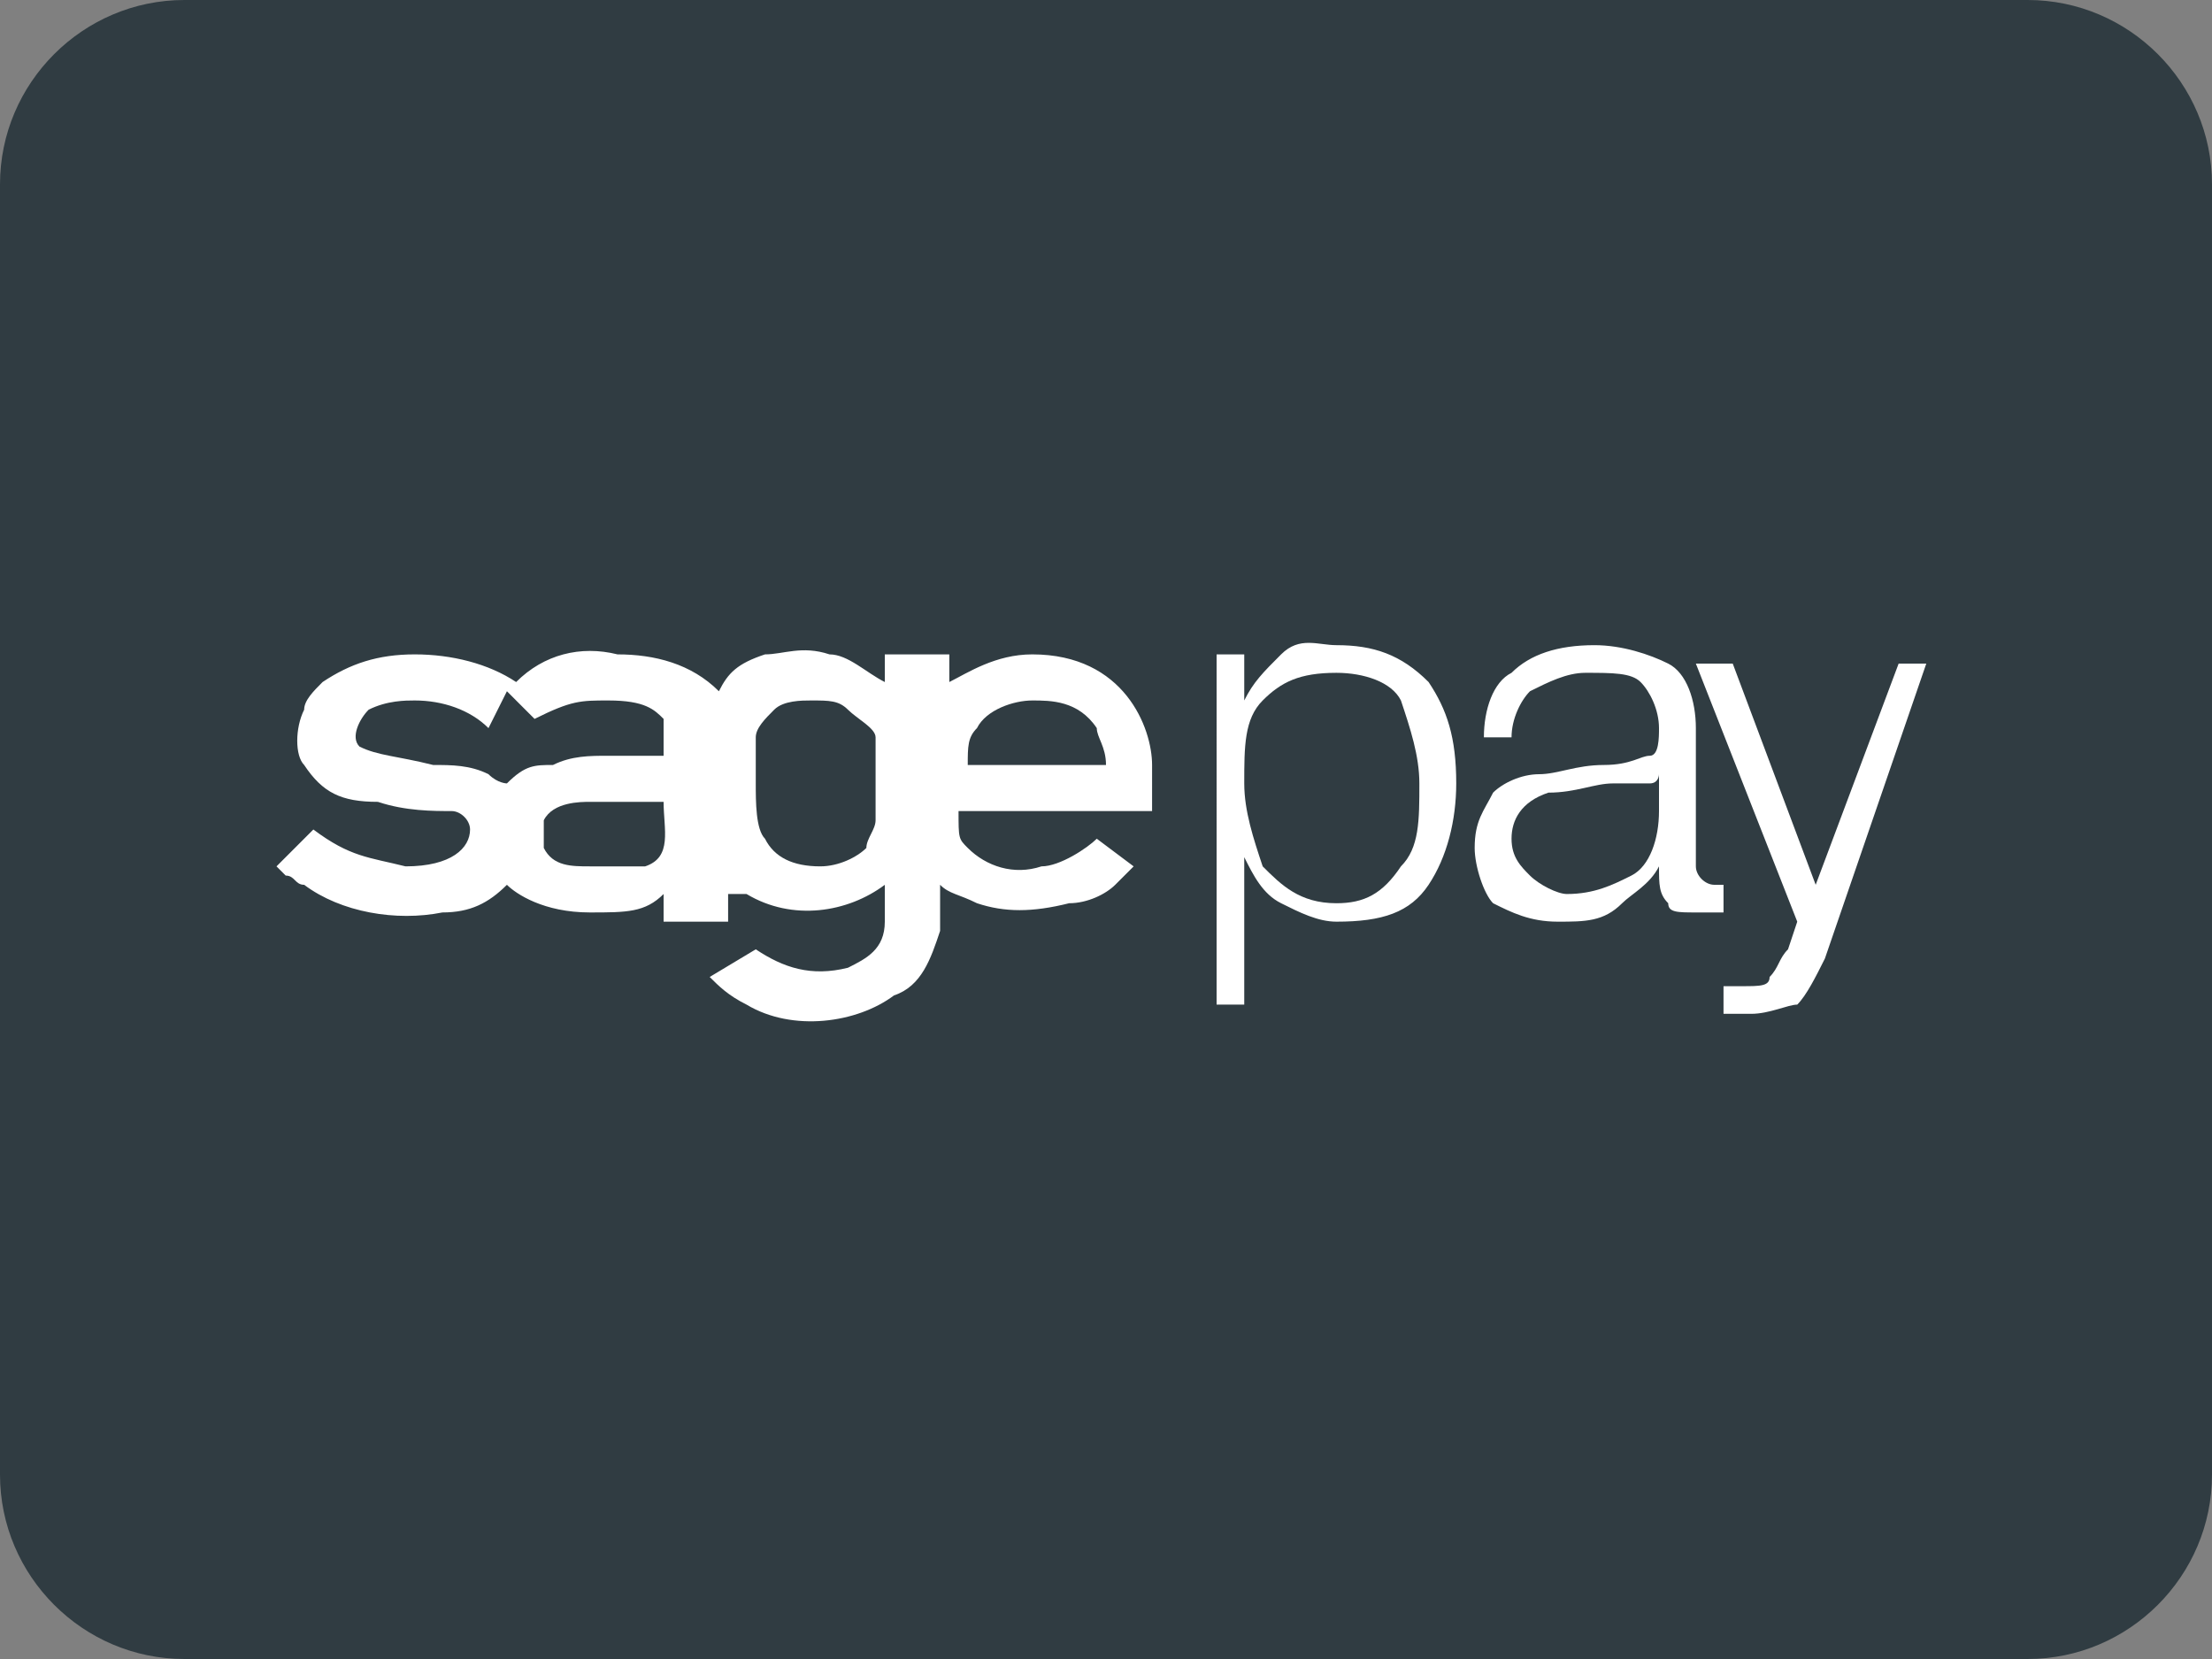
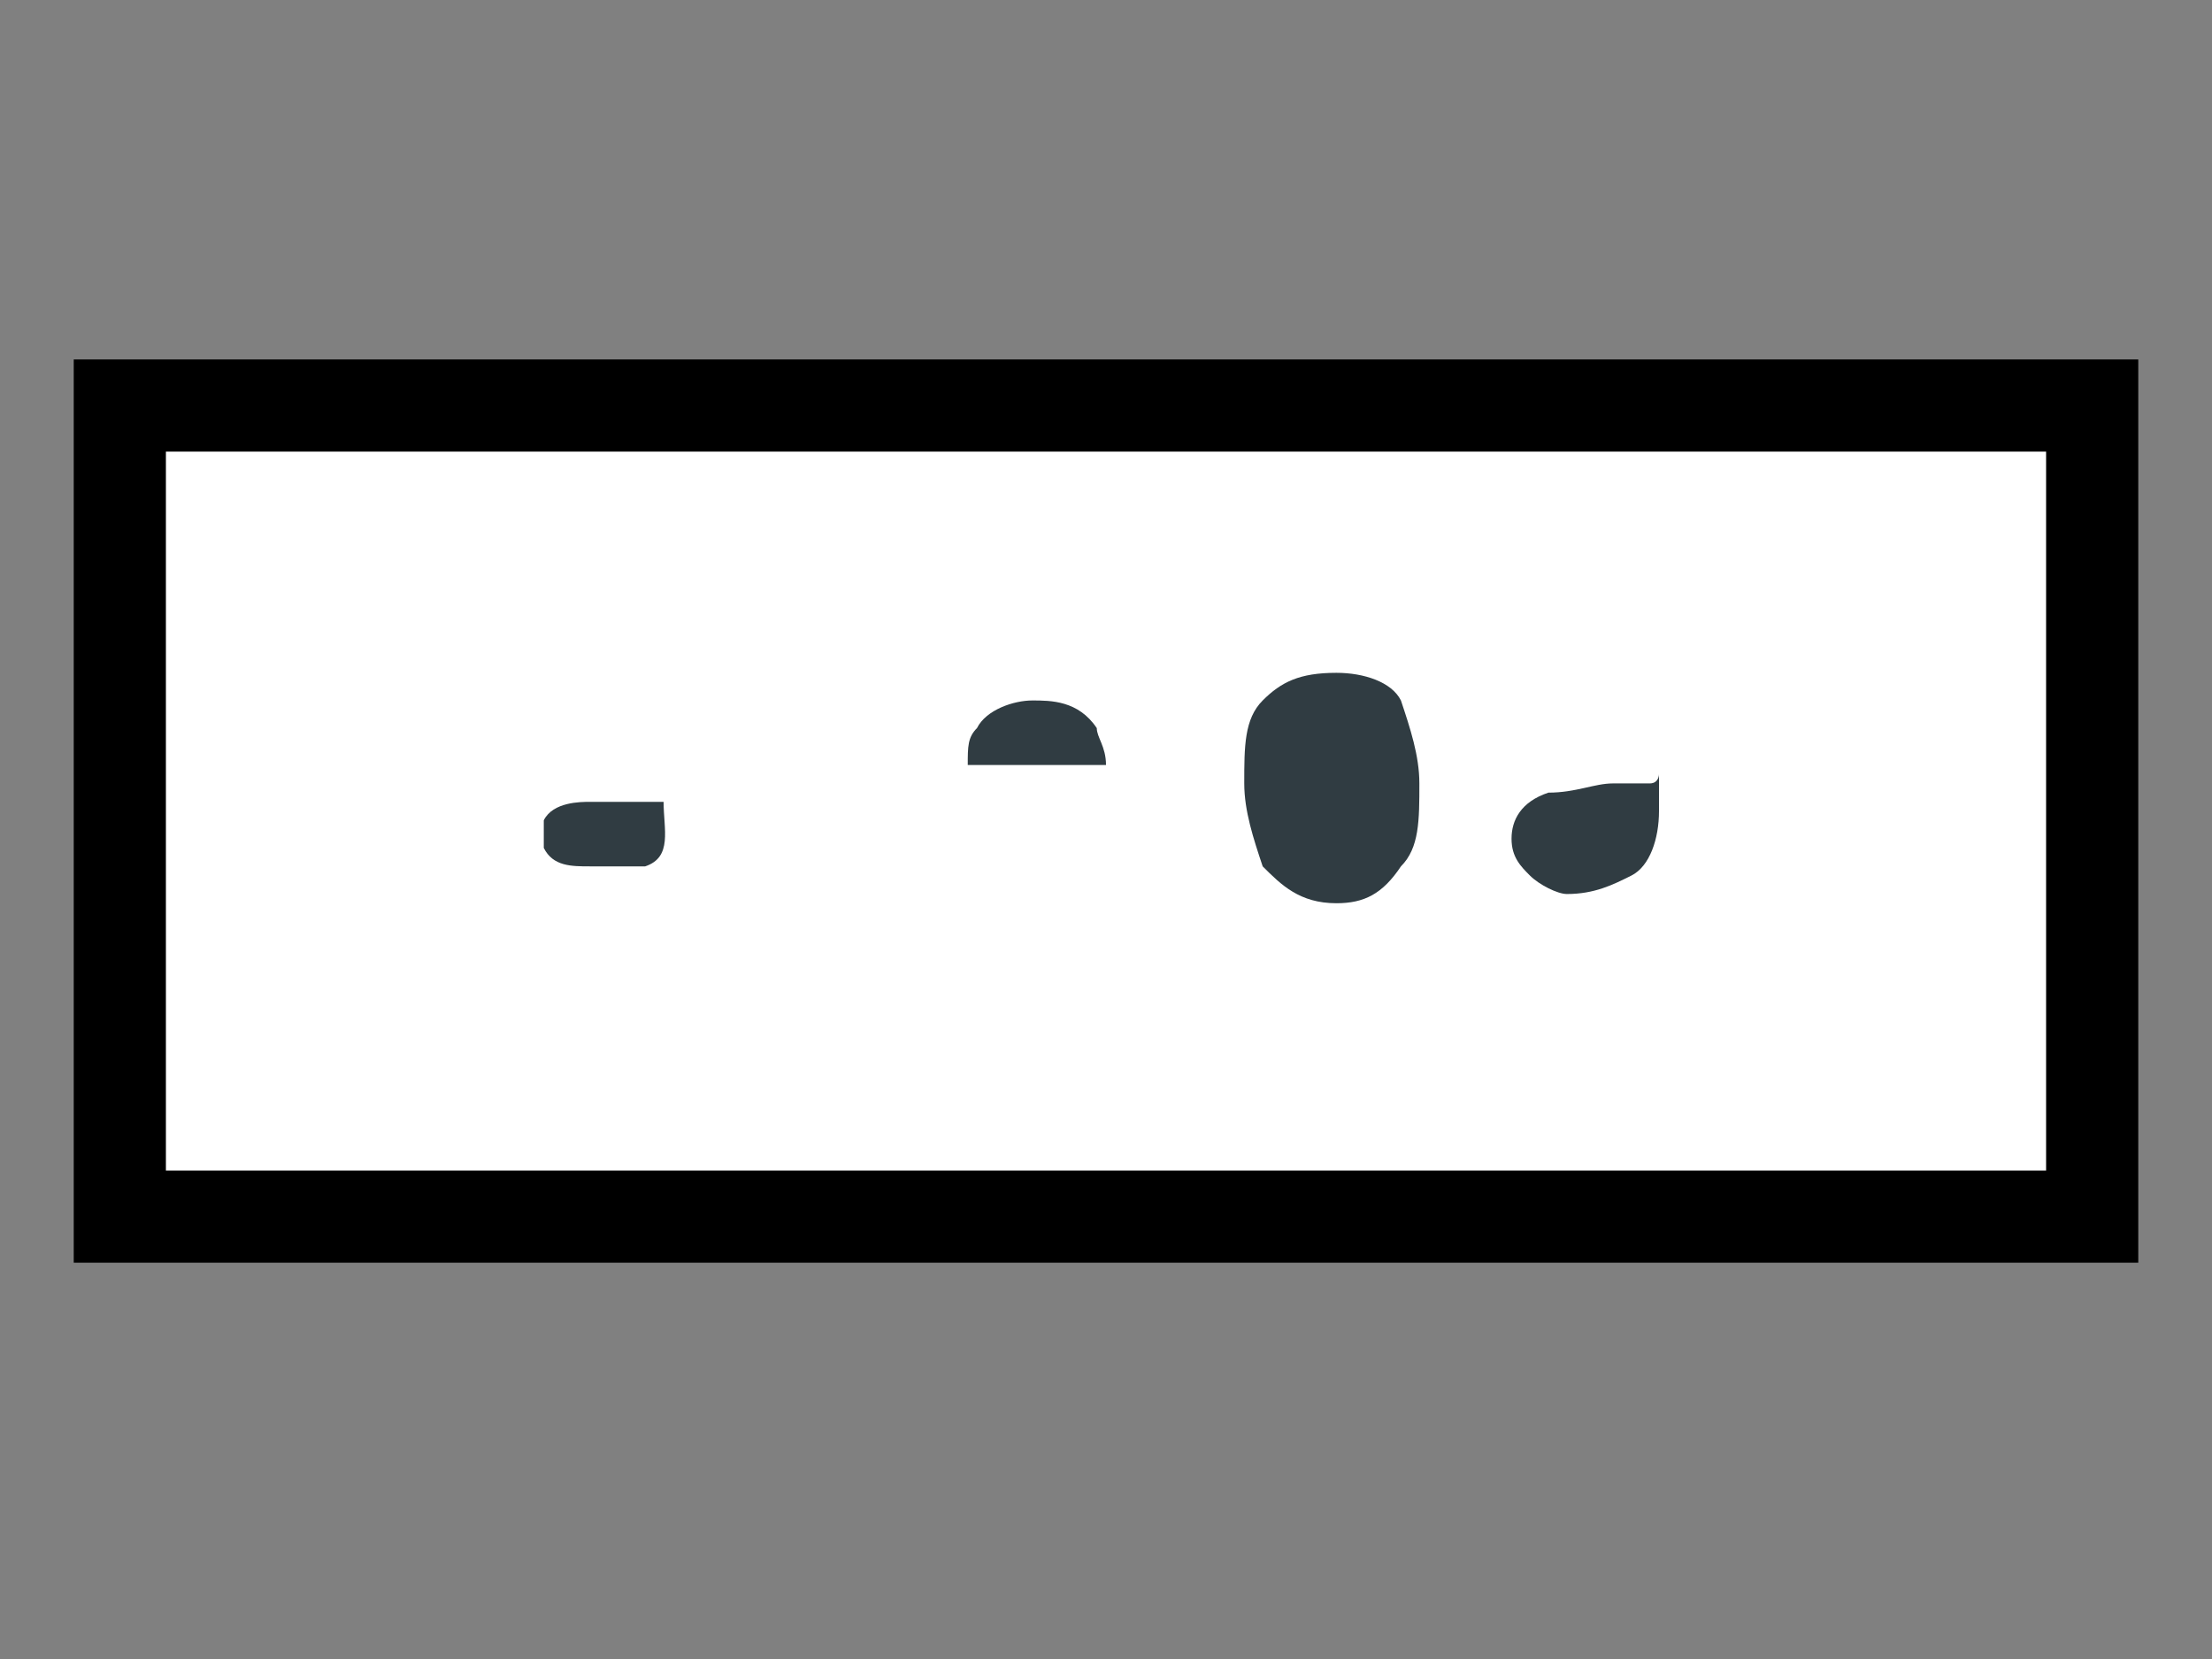
<svg xmlns="http://www.w3.org/2000/svg" version="1.1" x="0px" y="0px" viewBox="0 0 24 18" enable-background="new 0 0 24 18" xml:space="preserve">
  <rect x="0" y="0" width="24" height="18" fill="#808080" stroke="none" />
  <g id="Layer_2">
    <rect x="1.3" y="4.4" fill="#FFFFFF" stroke="#000000" stroke-miterlimit="10" width="21.4" height="8.8" />
  </g>
  <g id="Layer_1">
    <g>
      <path fill="#303C42" d="M11.2,7.6c-0.2,0-0.5,0.1-0.6,0.3c-0.1,0.1-0.1,0.2-0.1,0.4h1.5c0-0.2-0.1-0.3-0.1-0.4    C11.7,7.6,11.4,7.6,11.2,7.6z" />
      <path fill="#303C42" d="M6.4,8.7c-0.1,0-0.4,0-0.5,0.2C5.9,9,5.9,9.1,5.9,9.2C6,9.4,6.2,9.4,6.4,9.4c0.2,0,0.5,0,0.6,0    C7.3,9.3,7.2,9,7.2,8.7H6.4z" />
-       <path fill="#303C42" d="M9.2,7.7C9.1,7.6,9,7.6,8.8,7.6c-0.1,0-0.3,0-0.4,0.1C8.3,7.8,8.2,7.9,8.2,8c0,0.2,0,0.3,0,0.5    c0,0.2,0,0.5,0.1,0.6c0.1,0.2,0.3,0.3,0.6,0.3c0.2,0,0.4-0.1,0.5-0.2C9.4,9.1,9.5,9,9.5,8.9c0-0.2,0-0.3,0-0.5c0-0.1,0-0.3,0-0.4    C9.5,7.9,9.3,7.8,9.2,7.7z" />
-       <path fill="#303C42" d="M6.6,8.2c0.3,0,0.6,0,0.6,0s0-0.4,0-0.4C7.1,7.7,7,7.6,6.6,7.6c-0.3,0-0.4,0-0.8,0.2c0,0-0.3-0.3-0.3-0.3    L5.3,7.9C5.1,7.7,4.8,7.6,4.5,7.6c-0.1,0-0.3,0-0.5,0.1C3.9,7.8,3.8,8,3.9,8.1c0.2,0.1,0.4,0.1,0.8,0.2c0.2,0,0.4,0,0.6,0.1    c0.1,0.1,0.2,0.1,0.2,0.1C5.7,8.3,5.8,8.3,6,8.3C6.2,8.2,6.4,8.2,6.6,8.2z" />
      <path fill="#303C42" d="M14.5,7.3c-0.4,0-0.6,0.1-0.8,0.3c-0.2,0.2-0.2,0.5-0.2,0.9c0,0.3,0.1,0.6,0.2,0.9    c0.2,0.2,0.4,0.4,0.8,0.4c0.3,0,0.5-0.1,0.7-0.4c0.2-0.2,0.2-0.5,0.2-0.9c0-0.3-0.1-0.6-0.2-0.9C15.1,7.4,14.8,7.3,14.5,7.3z" />
-       <path fill="#303C42" d="M22,0H2C0.9,0,0,0.9,0,2v14c0,1.1,0.9,2,2,2h20c1.1,0,2-0.9,2-2V2C24,0.9,23.1,0,22,0z M12.4,8.8l-2,0    c0,0.3,0,0.3,0.1,0.4c0.2,0.2,0.5,0.3,0.8,0.2c0.2,0,0.5-0.2,0.6-0.3l0.4,0.3c-0.1,0.1-0.1,0.1-0.2,0.2h0    c-0.1,0.1-0.3,0.2-0.5,0.2c-0.4,0.1-0.7,0.1-1,0c-0.2-0.1-0.3-0.1-0.4-0.2c0,0,0,0,0,0c0,0,0,0,0,0c0,0.2,0,0.3,0,0.5    c-0.1,0.3-0.2,0.6-0.5,0.7c-0.4,0.3-1.1,0.4-1.6,0.1c-0.2-0.1-0.3-0.2-0.4-0.3l0.5-0.3c0.3,0.2,0.6,0.3,1,0.2    c0.2-0.1,0.4-0.2,0.4-0.5l0-0.4c-0.4,0.3-1,0.4-1.5,0.1C8,9.7,7.9,9.7,7.9,9.7l0,0.3H7.2V9.7C7,9.9,6.8,9.9,6.4,9.9    c-0.5,0-0.8-0.2-0.9-0.3C5.3,9.8,5.1,9.9,4.8,9.9c-0.5,0.1-1.1,0-1.5-0.3h0c-0.1,0-0.1-0.1-0.2-0.1C3.1,9.5,3,9.4,3,9.4l0.4-0.4    c0.4,0.3,0.6,0.3,1,0.4c0.5,0,0.7-0.2,0.7-0.4c0-0.1-0.1-0.2-0.2-0.2c-0.2,0-0.5,0-0.8-0.1c-0.4,0-0.6-0.1-0.8-0.4    c-0.1-0.1-0.1-0.4,0-0.6c0-0.1,0.1-0.2,0.2-0.3c0.3-0.2,0.6-0.3,1-0.3c0.4,0,0.8,0.1,1.1,0.3C5.9,7.1,6.3,7,6.7,7.1    c0.4,0,0.8,0.1,1.1,0.4C7.9,7.3,8,7.2,8.3,7.1C8.5,7.1,8.7,7,9,7.1c0.2,0,0.4,0.2,0.6,0.3V7.1l0.7,0v0.3c0.2-0.1,0.5-0.3,0.9-0.3    c1,0,1.3,0.8,1.3,1.2V8.8z M15.5,9.6c-0.2,0.3-0.5,0.4-1,0.4c-0.2,0-0.4-0.1-0.6-0.2c-0.2-0.1-0.3-0.3-0.4-0.5l0,1.6h-0.3V7.1h0.3    v0.5c0.1-0.2,0.2-0.3,0.4-0.5S14.3,7,14.5,7c0.4,0,0.7,0.1,1,0.4c0.2,0.3,0.3,0.6,0.3,1.1C15.8,8.9,15.7,9.3,15.5,9.6z M18.6,9.9    c-0.1,0-0.1,0-0.2,0c-0.2,0-0.3,0-0.3-0.1C18,9.7,18,9.6,18,9.4c-0.1,0.2-0.3,0.3-0.4,0.4C17.4,10,17.2,10,16.9,10    c-0.3,0-0.5-0.1-0.7-0.2C16.1,9.7,16,9.4,16,9.2c0-0.3,0.1-0.4,0.2-0.6c0.1-0.1,0.3-0.2,0.5-0.2c0.2,0,0.4-0.1,0.7-0.1    c0.3,0,0.4-0.1,0.5-0.1S18,8,18,7.9c0-0.2-0.1-0.4-0.2-0.5c-0.1-0.1-0.3-0.1-0.6-0.1c-0.2,0-0.4,0.1-0.6,0.2    c-0.1,0.1-0.2,0.3-0.2,0.5h-0.3c0-0.3,0.1-0.6,0.3-0.7C16.6,7.1,16.9,7,17.3,7c0.3,0,0.6,0.1,0.8,0.2c0.2,0.1,0.3,0.4,0.3,0.7v1.5    c0,0.1,0.1,0.2,0.2,0.2c0,0,0.1,0,0.1,0V9.9z M19.8,10.4c-0.1,0.2-0.2,0.4-0.3,0.5C19.4,10.9,19.2,11,19,11c-0.1,0-0.2,0-0.3,0    v-0.3c0.1,0,0.2,0,0.2,0c0.2,0,0.3,0,0.3-0.1c0.1-0.1,0.1-0.2,0.2-0.3l0.1-0.3l-1.1-2.8l0.4,0l0.9,2.4l0.9-2.4l0.3,0L19.8,10.4z" />
      <path fill="#303C42" d="M17.5,8.5c-0.2,0-0.4,0.1-0.7,0.1c-0.3,0.1-0.4,0.3-0.4,0.5c0,0.2,0.1,0.3,0.2,0.4    c0.1,0.1,0.3,0.2,0.4,0.2c0.3,0,0.5-0.1,0.7-0.2S18,9.1,18,8.8V8.4c0,0,0,0.1-0.1,0.1S17.7,8.5,17.5,8.5z" />
    </g>
  </g>
</svg>